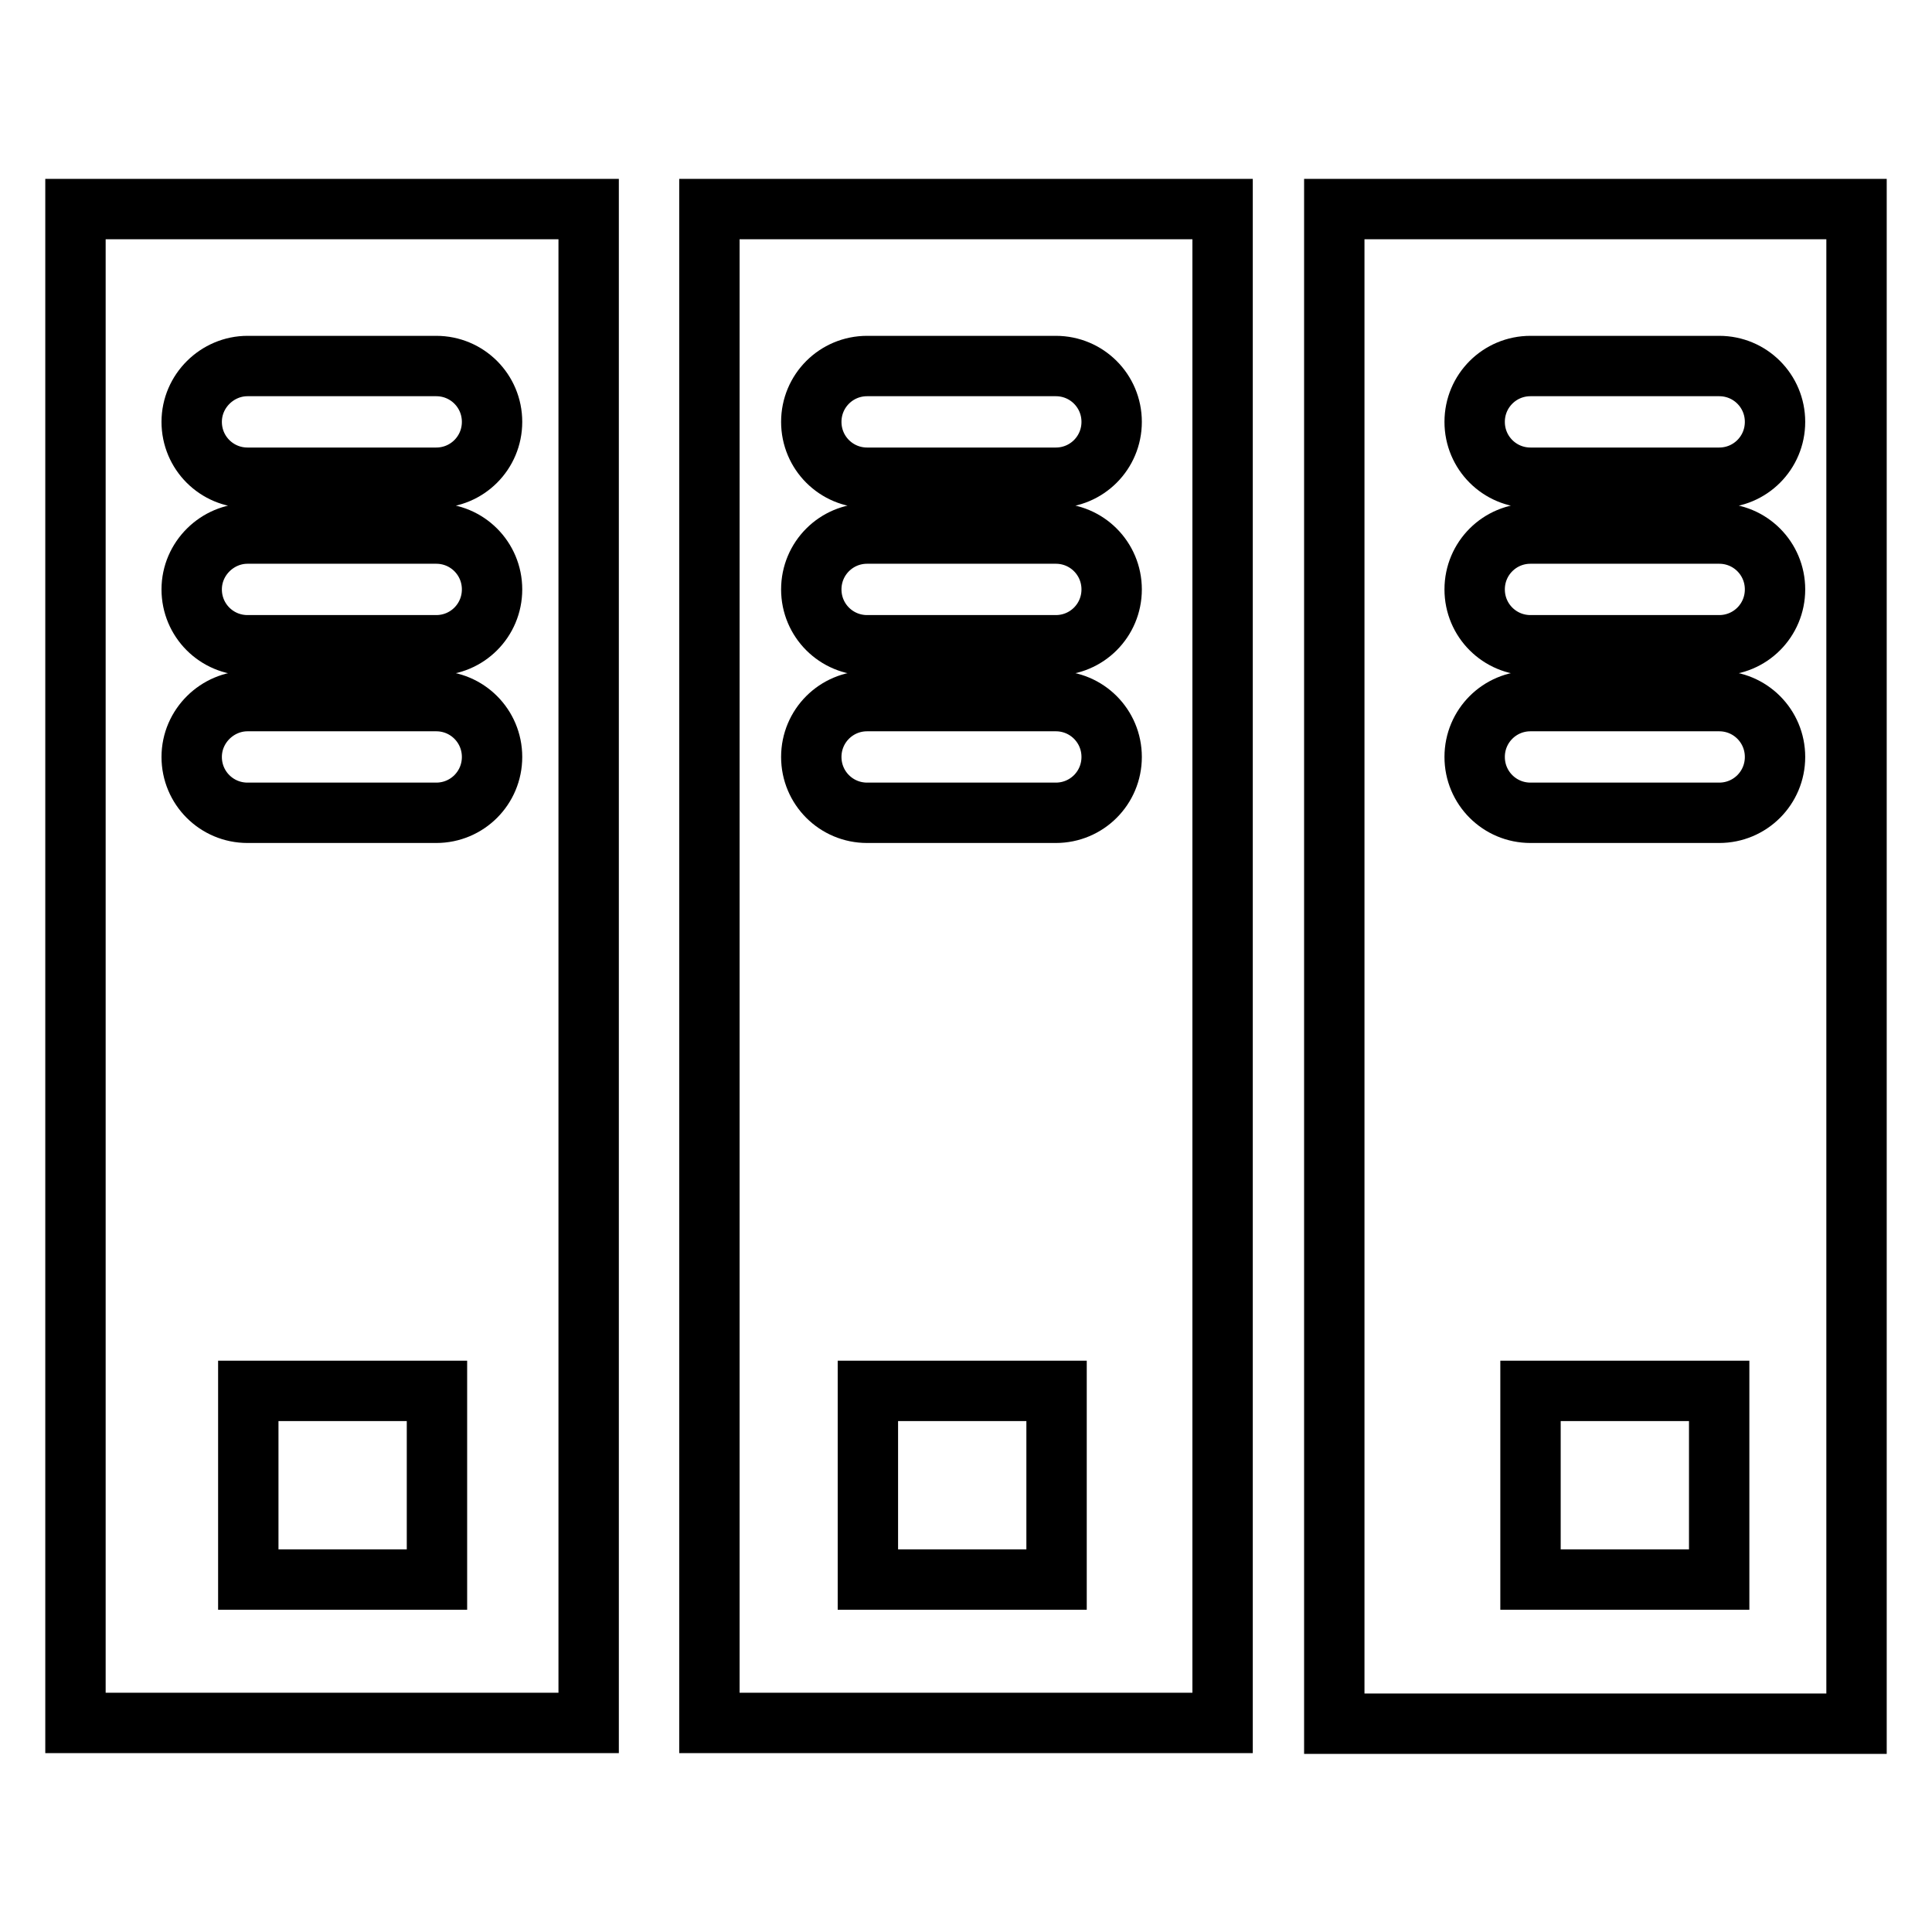
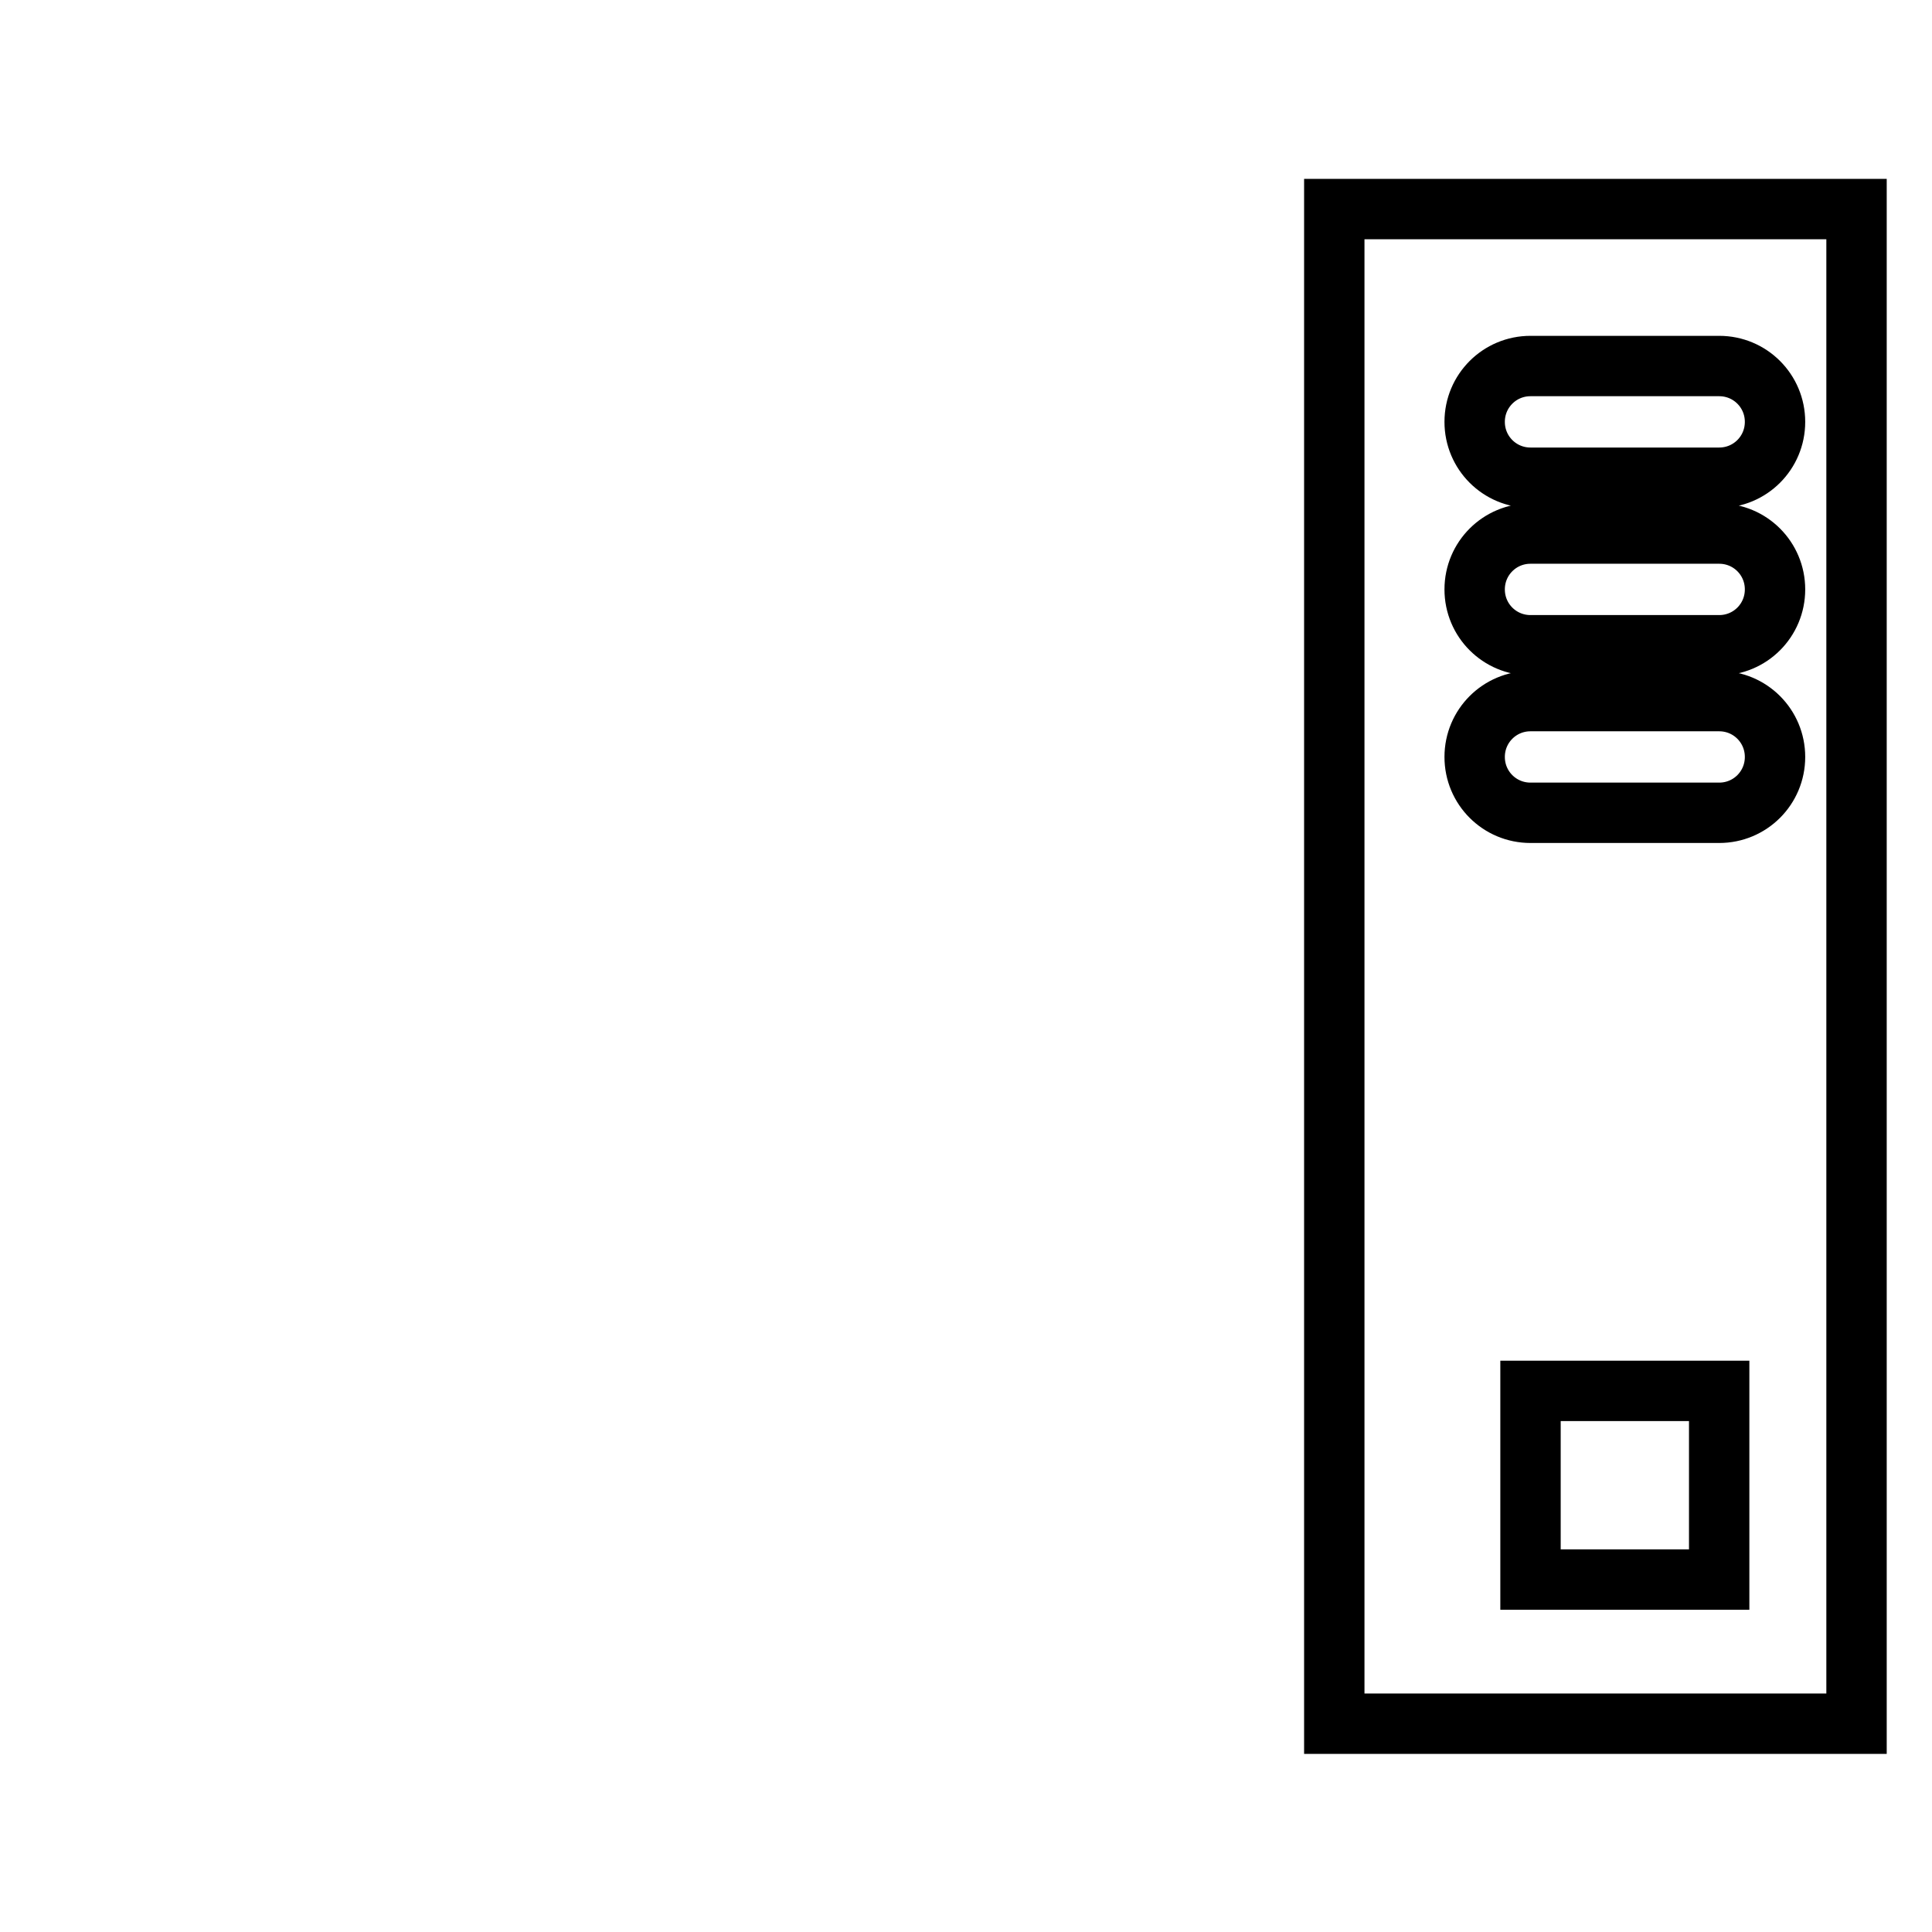
<svg xmlns="http://www.w3.org/2000/svg" version="1.1" x="0px" y="0px" viewBox="0 0 256 256" enable-background="new 0 0 256 256" xml:space="preserve">
  <g>
    <g>
      <g>
        <g>
-           <path stroke-width="8" fill-opacity="0" stroke="#000000" d="M10,228.3h68V27.7H10V228.3z M57.9,209.3h-25v-25h25V209.3z M32.8,48.5h25c4.1,0,7.4,3.3,7.4,7.4c0,4.1-3.3,7.4-7.4,7.4h-25c-4.1,0-7.4-3.3-7.4-7.4C25.4,51.8,28.8,48.5,32.8,48.5z M32.8,70.7h25c4.1,0,7.4,3.3,7.4,7.4c0,4.1-3.3,7.4-7.4,7.4h-25c-4.1,0-7.4-3.3-7.4-7.4C25.4,74,28.8,70.7,32.8,70.7z M32.8,92.9h25c4.1,0,7.4,3.3,7.4,7.4c0,4.1-3.3,7.4-7.4,7.4h-25c-4.1,0-7.4-3.3-7.4-7.4C25.4,96.2,28.8,92.9,32.8,92.9z" />
-           <path stroke-width="8" fill-opacity="0" stroke="#000000" d="M94,228.3H162V27.7H94V228.3z M140,209.3h-25v-25h25V209.3z M114.9,48.5h25c4.1,0,7.4,3.3,7.4,7.4c0,4.1-3.3,7.4-7.4,7.4h-25c-4.1,0-7.4-3.3-7.4-7.4C107.5,51.8,110.8,48.5,114.9,48.5z M114.9,70.7h25c4.1,0,7.4,3.3,7.4,7.4c0,4.1-3.3,7.4-7.4,7.4h-25c-4.1,0-7.4-3.3-7.4-7.4C107.5,74,110.8,70.7,114.9,70.7z M114.9,92.9h25c4.1,0,7.4,3.3,7.4,7.4c0,4.1-3.3,7.4-7.4,7.4h-25c-4.1,0-7.4-3.3-7.4-7.4C107.5,96.2,110.8,92.9,114.9,92.9z" />
          <path stroke-width="8" fill-opacity="0" stroke="#000000" d="M176.8,27.7v200.7H246V27.7H176.8z M227.8,209.3h-25v-25h25V209.3L227.8,209.3z M227.8,107.7h-25c-4.1,0-7.4-3.3-7.4-7.4c0-4.1,3.3-7.4,7.4-7.4h25c4.1,0,7.4,3.3,7.4,7.4C235.2,104.4,231.9,107.7,227.8,107.7z M227.8,85.5h-25c-4.1,0-7.4-3.3-7.4-7.4s3.3-7.4,7.4-7.4h25c4.1,0,7.4,3.3,7.4,7.4C235.2,82.2,231.9,85.5,227.8,85.5z M227.8,63.3h-25c-4.1,0-7.4-3.3-7.4-7.4s3.3-7.4,7.4-7.4h25c4.1,0,7.4,3.3,7.4,7.4C235.2,60,231.9,63.3,227.8,63.3z" />
        </g>
      </g>
      <g />
      <g />
      <g />
      <g />
      <g />
      <g />
      <g />
      <g />
      <g />
      <g />
      <g />
      <g />
      <g />
      <g />
      <g />
    </g>
  </g>
</svg>